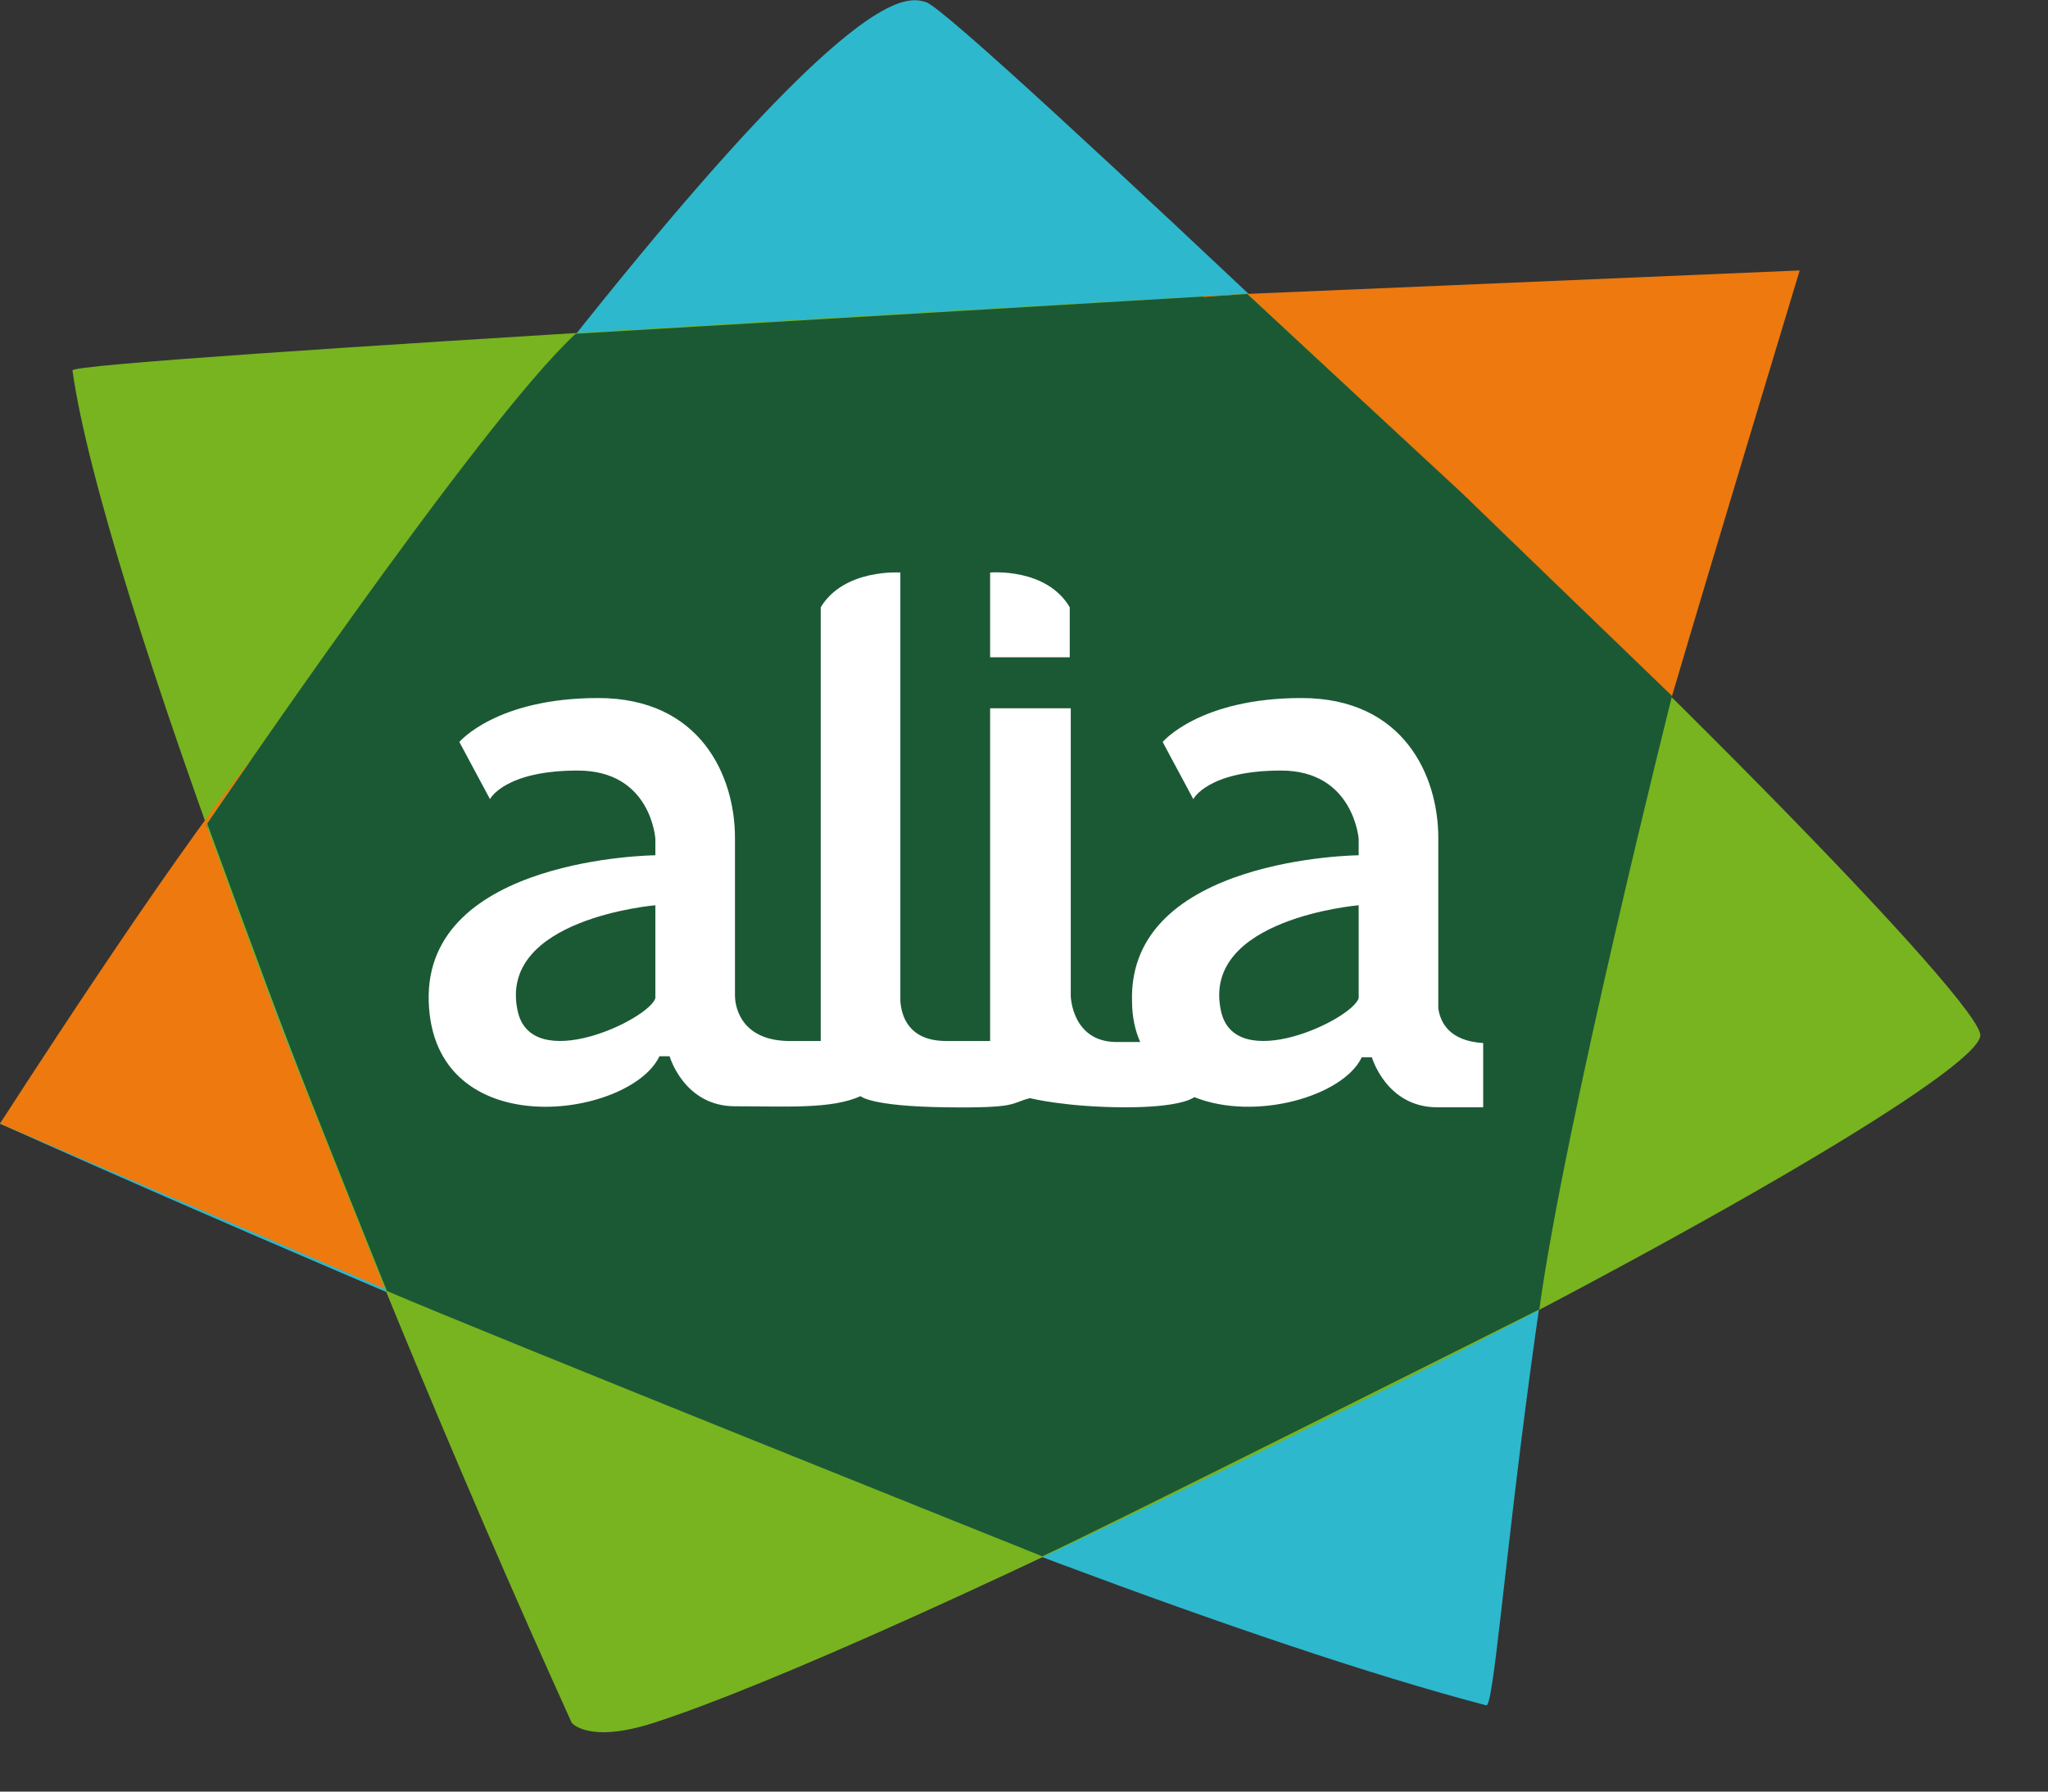
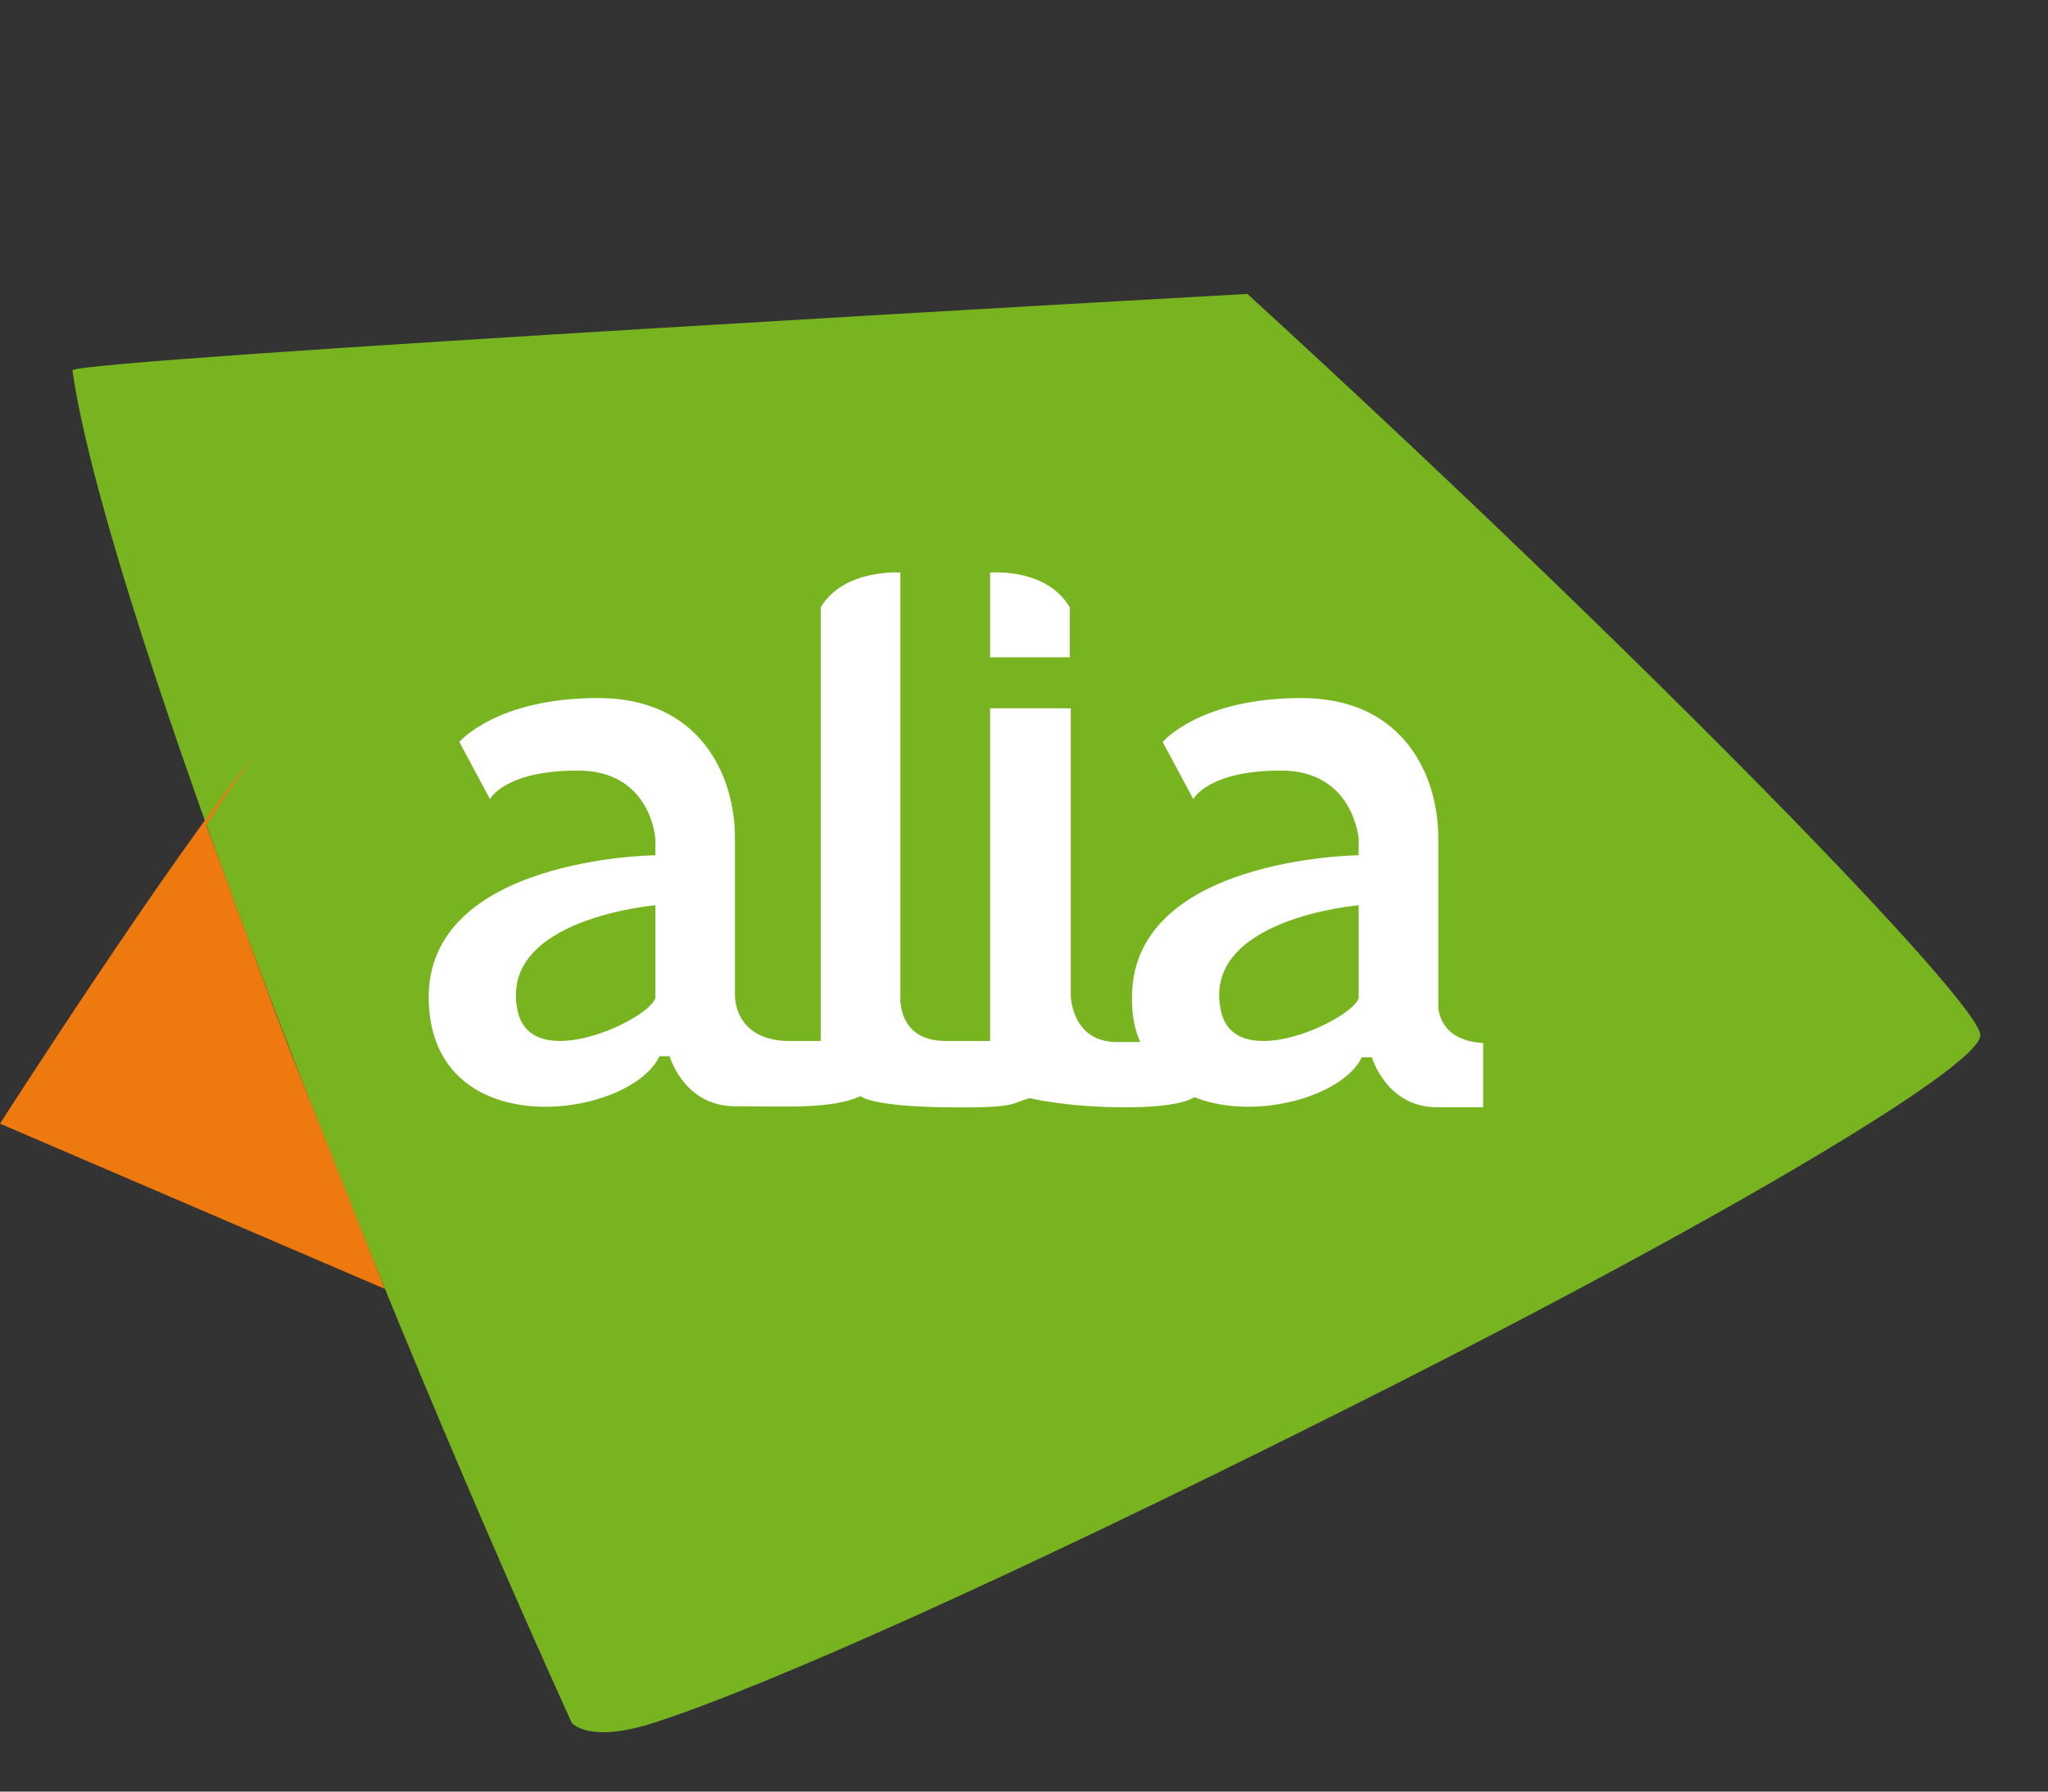
<svg xmlns="http://www.w3.org/2000/svg" width="24" height="21" viewBox="0 0 24 21" fill="none">
  <rect x="0" y="0" width="24" height="21" fill="#333333" stroke="none" />
-   <path fill-rule="evenodd" clip-rule="evenodd" d="M10.85 0.024C10.515 -0.071 9.39 -0.394 0 13.171C0 13.171 11.986 18.566 17.417 19.989C17.585 20.037 17.907 13.422 19.582 8.159C19.582 8.159 11.233 0.132 10.85 0.024Z" fill="#2DB8CD" />
  <path fill-rule="evenodd" clip-rule="evenodd" d="M23.207 12.142C23.255 11.795 19.295 7.728 14.618 3.445C14.618 3.445 0.825 4.211 0.849 4.342C1.196 6.807 3.96 14.151 6.699 20.192C6.699 20.192 6.89 20.444 7.668 20.192C8.96 19.774 11.807 18.506 15.647 16.58C20.025 14.391 23.159 12.537 23.207 12.142Z" fill="#77B41F" />
-   <path fill-rule="evenodd" clip-rule="evenodd" d="M6.747 3.912L14.618 3.445L17.13 5.778L19.594 8.158C19.594 8.158 18.338 13.159 18.039 15.348C18.039 15.348 12.8 17.979 12.214 18.242C12.214 18.242 5.587 15.587 4.534 15.132C4.534 15.132 3.661 12.967 3.385 12.237C3.134 11.591 2.428 9.654 2.428 9.654C2.428 9.654 5.634 4.928 6.747 3.912Z" fill="#1B5935" />
  <path fill-rule="evenodd" clip-rule="evenodd" d="M3.373 12.249C3.122 11.603 2.416 9.666 2.416 9.666C2.416 9.666 2.62 9.354 2.955 8.888C1.962 10.108 0 13.171 0 13.171L4.51 15.108C4.402 14.833 3.637 12.919 3.373 12.249Z" fill="#ED790F" />
-   <path fill-rule="evenodd" clip-rule="evenodd" d="M21.09 3.17L14.618 3.445L17.13 5.778L19.594 8.158C20.109 6.412 21.09 3.17 21.09 3.17Z" fill="#ED790F" />
-   <path fill-rule="evenodd" clip-rule="evenodd" d="M14.618 3.445L14.092 3.469L14.104 3.481L14.618 3.445Z" fill="#ED790F" />
  <path fill-rule="evenodd" clip-rule="evenodd" d="M12.536 7.201V7.118C12.261 6.651 11.603 6.711 11.603 6.711V7.704H12.536V7.201Z" fill="white" />
  <path fill-rule="evenodd" clip-rule="evenodd" d="M16.855 11.819V9.821C16.855 9.092 16.448 8.182 15.252 8.182C14.056 8.182 13.625 8.697 13.625 8.697L13.984 9.367C13.984 9.367 14.151 9.032 15.013 9.032C15.862 9.032 15.922 9.833 15.922 9.833V10.025C15.922 10.025 13.218 10.049 13.266 11.735C13.266 11.915 13.302 12.082 13.362 12.214C13.29 12.214 13.194 12.214 13.087 12.214C12.56 12.214 12.548 11.675 12.548 11.675V8.302H11.603V12.202C11.496 12.202 11.328 12.202 11.089 12.202C10.634 12.202 10.563 11.891 10.551 11.735V6.711C10.551 6.711 9.893 6.663 9.618 7.118V7.201V12.202H9.235C8.637 12.19 8.613 11.735 8.613 11.675V9.821C8.613 9.092 8.206 8.182 7.01 8.182C5.814 8.182 5.383 8.697 5.383 8.697L5.742 9.367C5.742 9.367 5.909 9.032 6.771 9.032C7.632 9.032 7.68 9.833 7.68 9.833V10.025C7.68 10.025 4.976 10.049 5.024 11.735C5.072 13.434 7.381 13.111 7.728 12.381H7.799H7.847C7.847 12.381 8.015 12.967 8.613 12.967C9.211 12.967 9.749 13.003 10.084 12.848C10.084 12.848 10.192 12.967 11.077 12.979C11.95 12.991 11.831 12.931 12.07 12.872C12.07 12.872 12.489 12.979 13.194 12.979C13.757 12.979 13.948 12.896 13.996 12.86C14.713 13.147 15.742 12.848 15.958 12.393H16.029H16.077C16.077 12.393 16.245 12.979 16.843 12.979C17.01 12.979 17.381 12.979 17.381 12.979V12.226C16.986 12.202 16.879 11.986 16.855 11.819ZM7.68 11.699C7.608 11.95 6.22 12.608 6.065 11.843C5.838 10.766 7.68 10.611 7.68 10.611V11.699ZM15.922 11.699C15.85 11.95 14.462 12.608 14.307 11.843C14.079 10.766 15.922 10.611 15.922 10.611V11.699Z" fill="white" />
</svg>